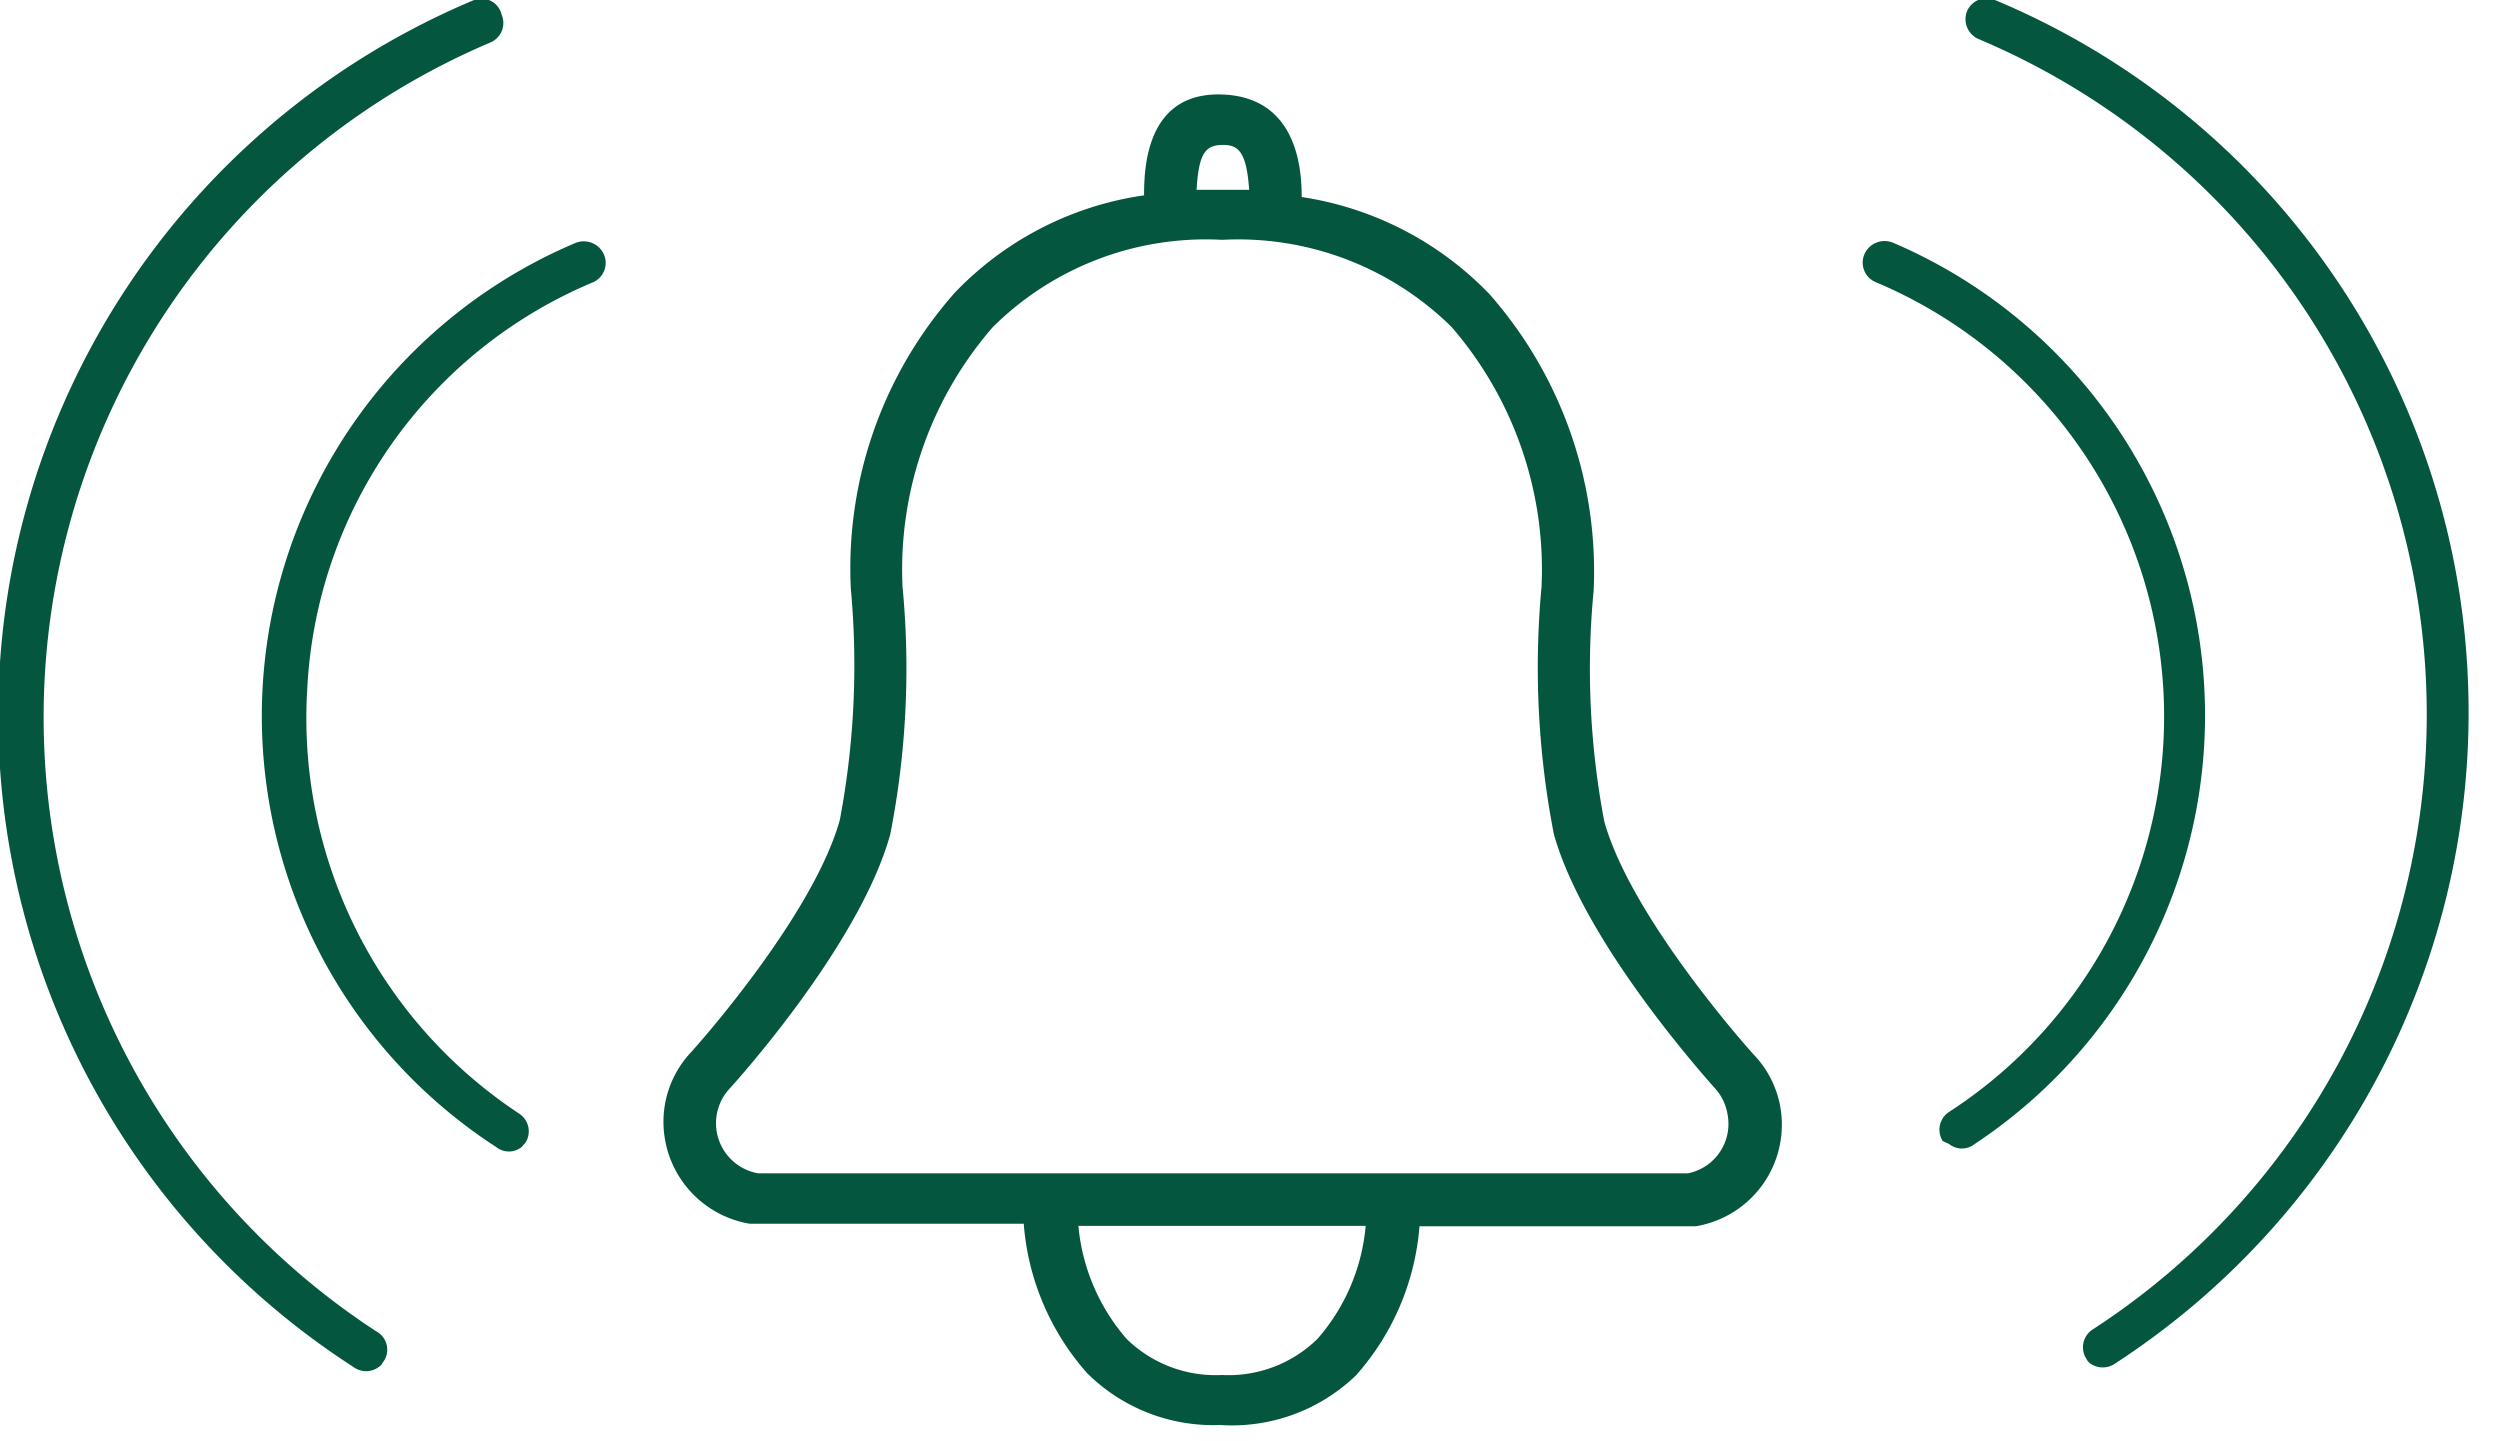
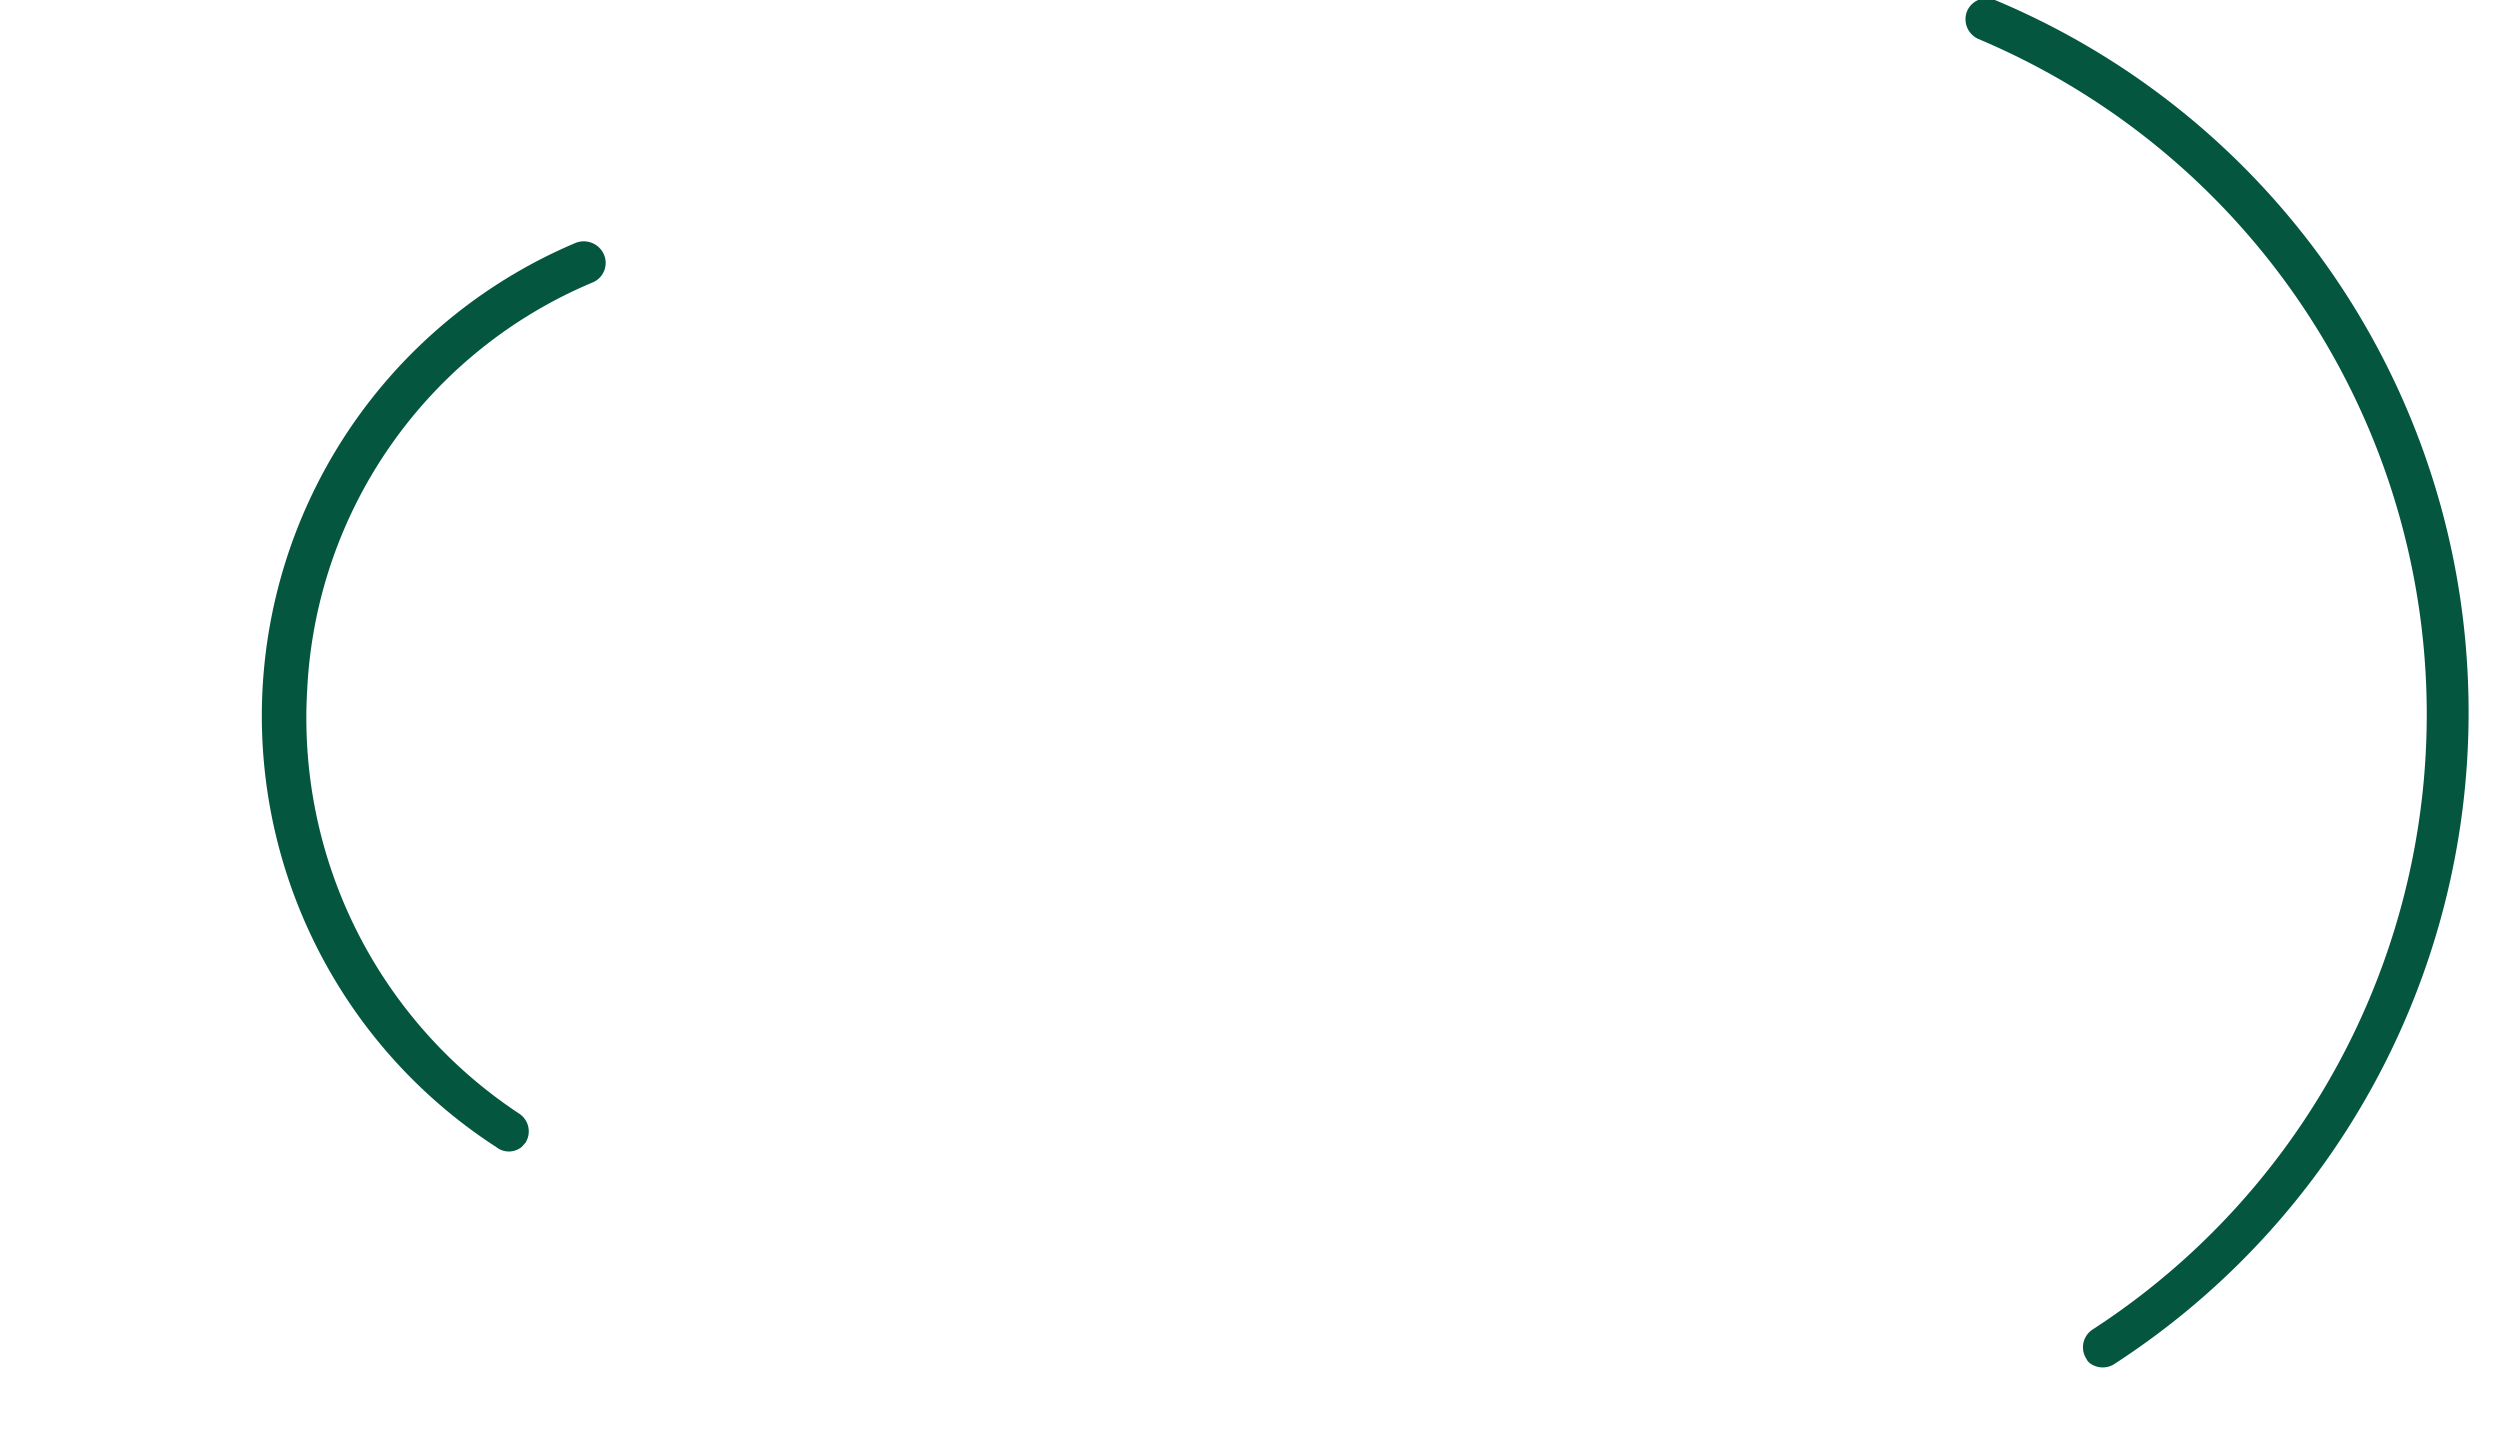
<svg xmlns="http://www.w3.org/2000/svg" viewBox="0 0 59 34" width="59" height="34">
  <path fill="#05563f" d="M58.23,15.78A18.19,18.19,0,0,0,47.08,0a.5.5,0,0,0-.66.27.51.51,0,0,0,.27.65,17.3,17.3,0,0,1,2.69,30.46.5.5,0,0,0-.14.69.27.27,0,0,0,.08.1.51.51,0,0,0,.61,0A18.32,18.32,0,0,0,58.23,15.78Z" />
-   <path fill="#05563f" d="M44.68,5.73A.52.52,0,0,0,44,6a.5.5,0,0,0,.27.66A11.12,11.12,0,0,1,46,26.24a.5.5,0,0,0-.15.69L46,27a.48.48,0,0,0,.6,0A12.13,12.13,0,0,0,44.68,5.73Z" />
-   <path fill="#05563f" d="M41.37,24.87s-2.87-3.18-3.51-5.49a19.29,19.29,0,0,1-.25-5.44,9.9,9.9,0,0,0-2.46-7,7.75,7.75,0,0,0-4.43-2.29c0-.67-.11-2.36-1.88-2.42S27,3.92,27,4.61A7.69,7.69,0,0,0,22.54,6.9a9.81,9.81,0,0,0-2.46,7,19.63,19.63,0,0,1-.26,5.45c-.64,2.3-3.48,5.45-3.5,5.47a2.4,2.4,0,0,0-.63,1.26,2.44,2.44,0,0,0,2,2.8h6.47a6,6,0,0,0,1.5,3.53,4.22,4.22,0,0,0,3.13,1.22A4.22,4.22,0,0,0,32,32.46a6,6,0,0,0,1.5-3.52h6.16l.36,0a2.43,2.43,0,0,0,2-2.79A2.39,2.39,0,0,0,41.37,24.87ZM28.87,3.42c.37,0,.55.19.61,1.06l-.64,0-.6,0C28.29,3.59,28.46,3.42,28.87,3.42ZM31.09,31.6a3,3,0,0,1-2.25.85,3,3,0,0,1-2.25-.85,4.72,4.72,0,0,1-1.14-2.67h6.78A4.67,4.67,0,0,1,31.09,31.6Zm8.75-3.91-21.71,0-.24,0a1.2,1.2,0,0,1-.67-2c.12-.13,3.07-3.39,3.79-6a20.27,20.27,0,0,0,.29-5.84,8.72,8.72,0,0,1,2.13-6.13,7.13,7.13,0,0,1,5.41-2.06,7.17,7.17,0,0,1,5.42,2.06,8.75,8.75,0,0,1,2.12,6.13,20.59,20.59,0,0,0,.29,5.83c.72,2.59,3.67,5.85,3.8,6a1.2,1.2,0,0,1,.3.62A1.19,1.19,0,0,1,39.84,27.69Z" />
-   <path fill="#05563f" d="M8.88,31.42A17.3,17.3,0,0,1,11.58,1a.5.5,0,0,0,.26-.65A.49.49,0,0,0,11.19,0,18.3,18.3,0,0,0,8.34,32.26a.5.5,0,0,0,.6,0,.22.22,0,0,0,.09-.1A.49.49,0,0,0,8.88,31.42Z" />
  <path fill="#05563f" d="M13.59,5.73a12.12,12.12,0,0,0-1.88,21.34.48.48,0,0,0,.6,0l.09-.1a.5.5,0,0,0-.15-.69,11.18,11.18,0,0,1-5-10A11,11,0,0,1,14,6.66.5.5,0,0,0,14.25,6,.52.52,0,0,0,13.59,5.73Z" />
</svg>